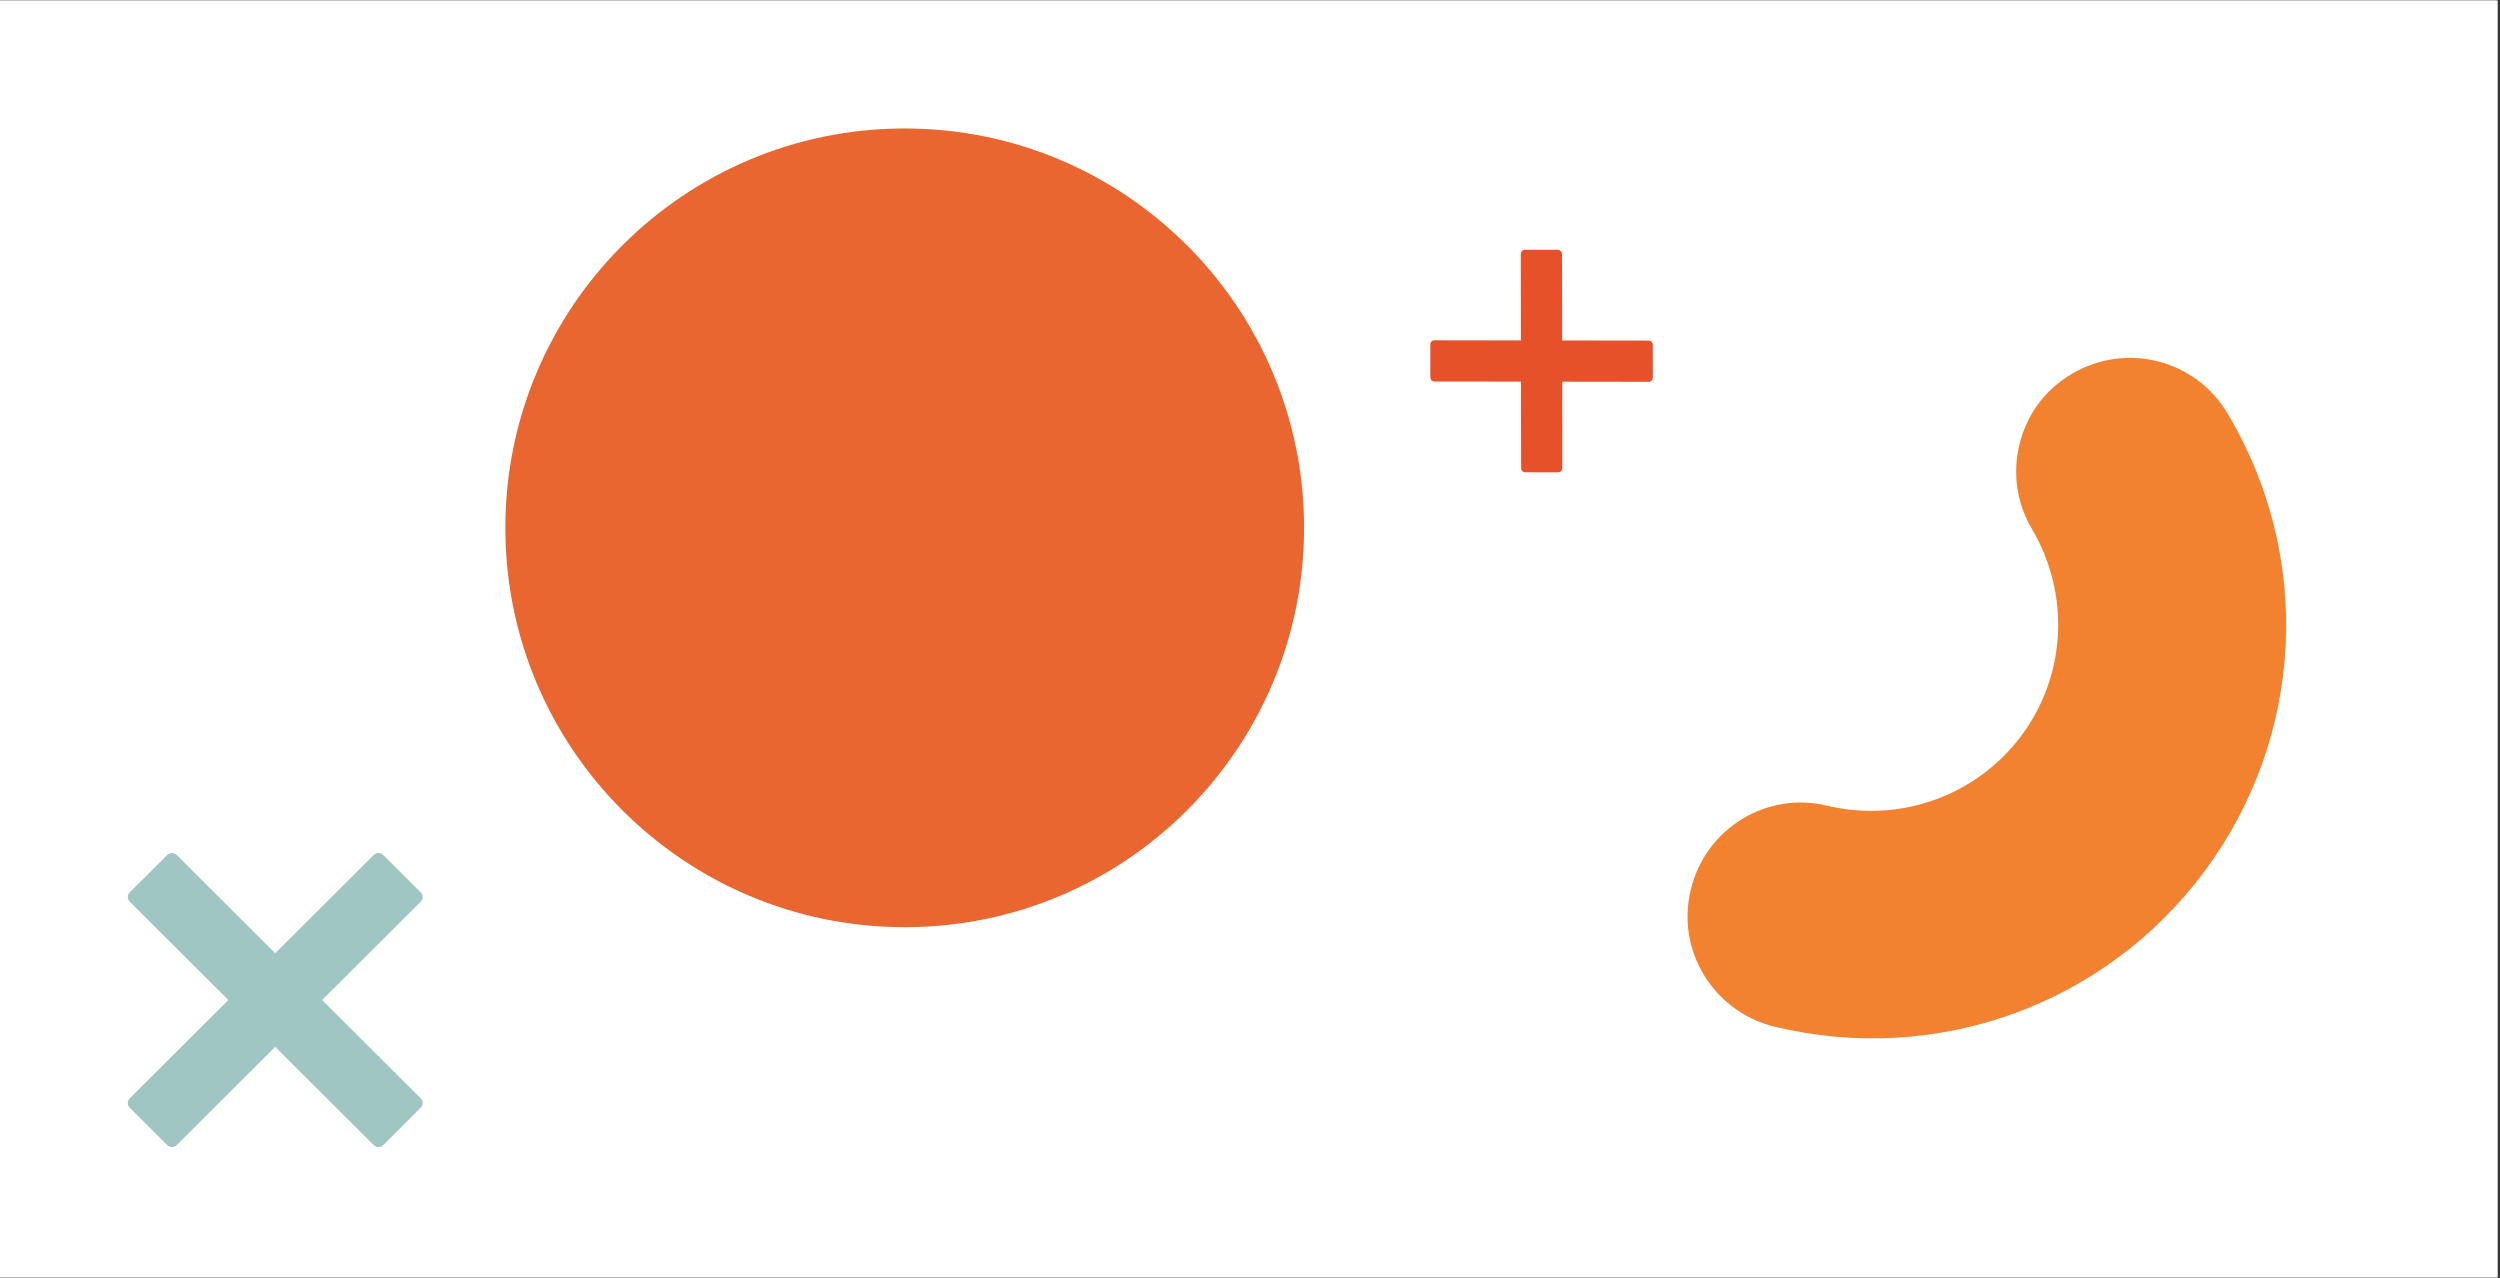
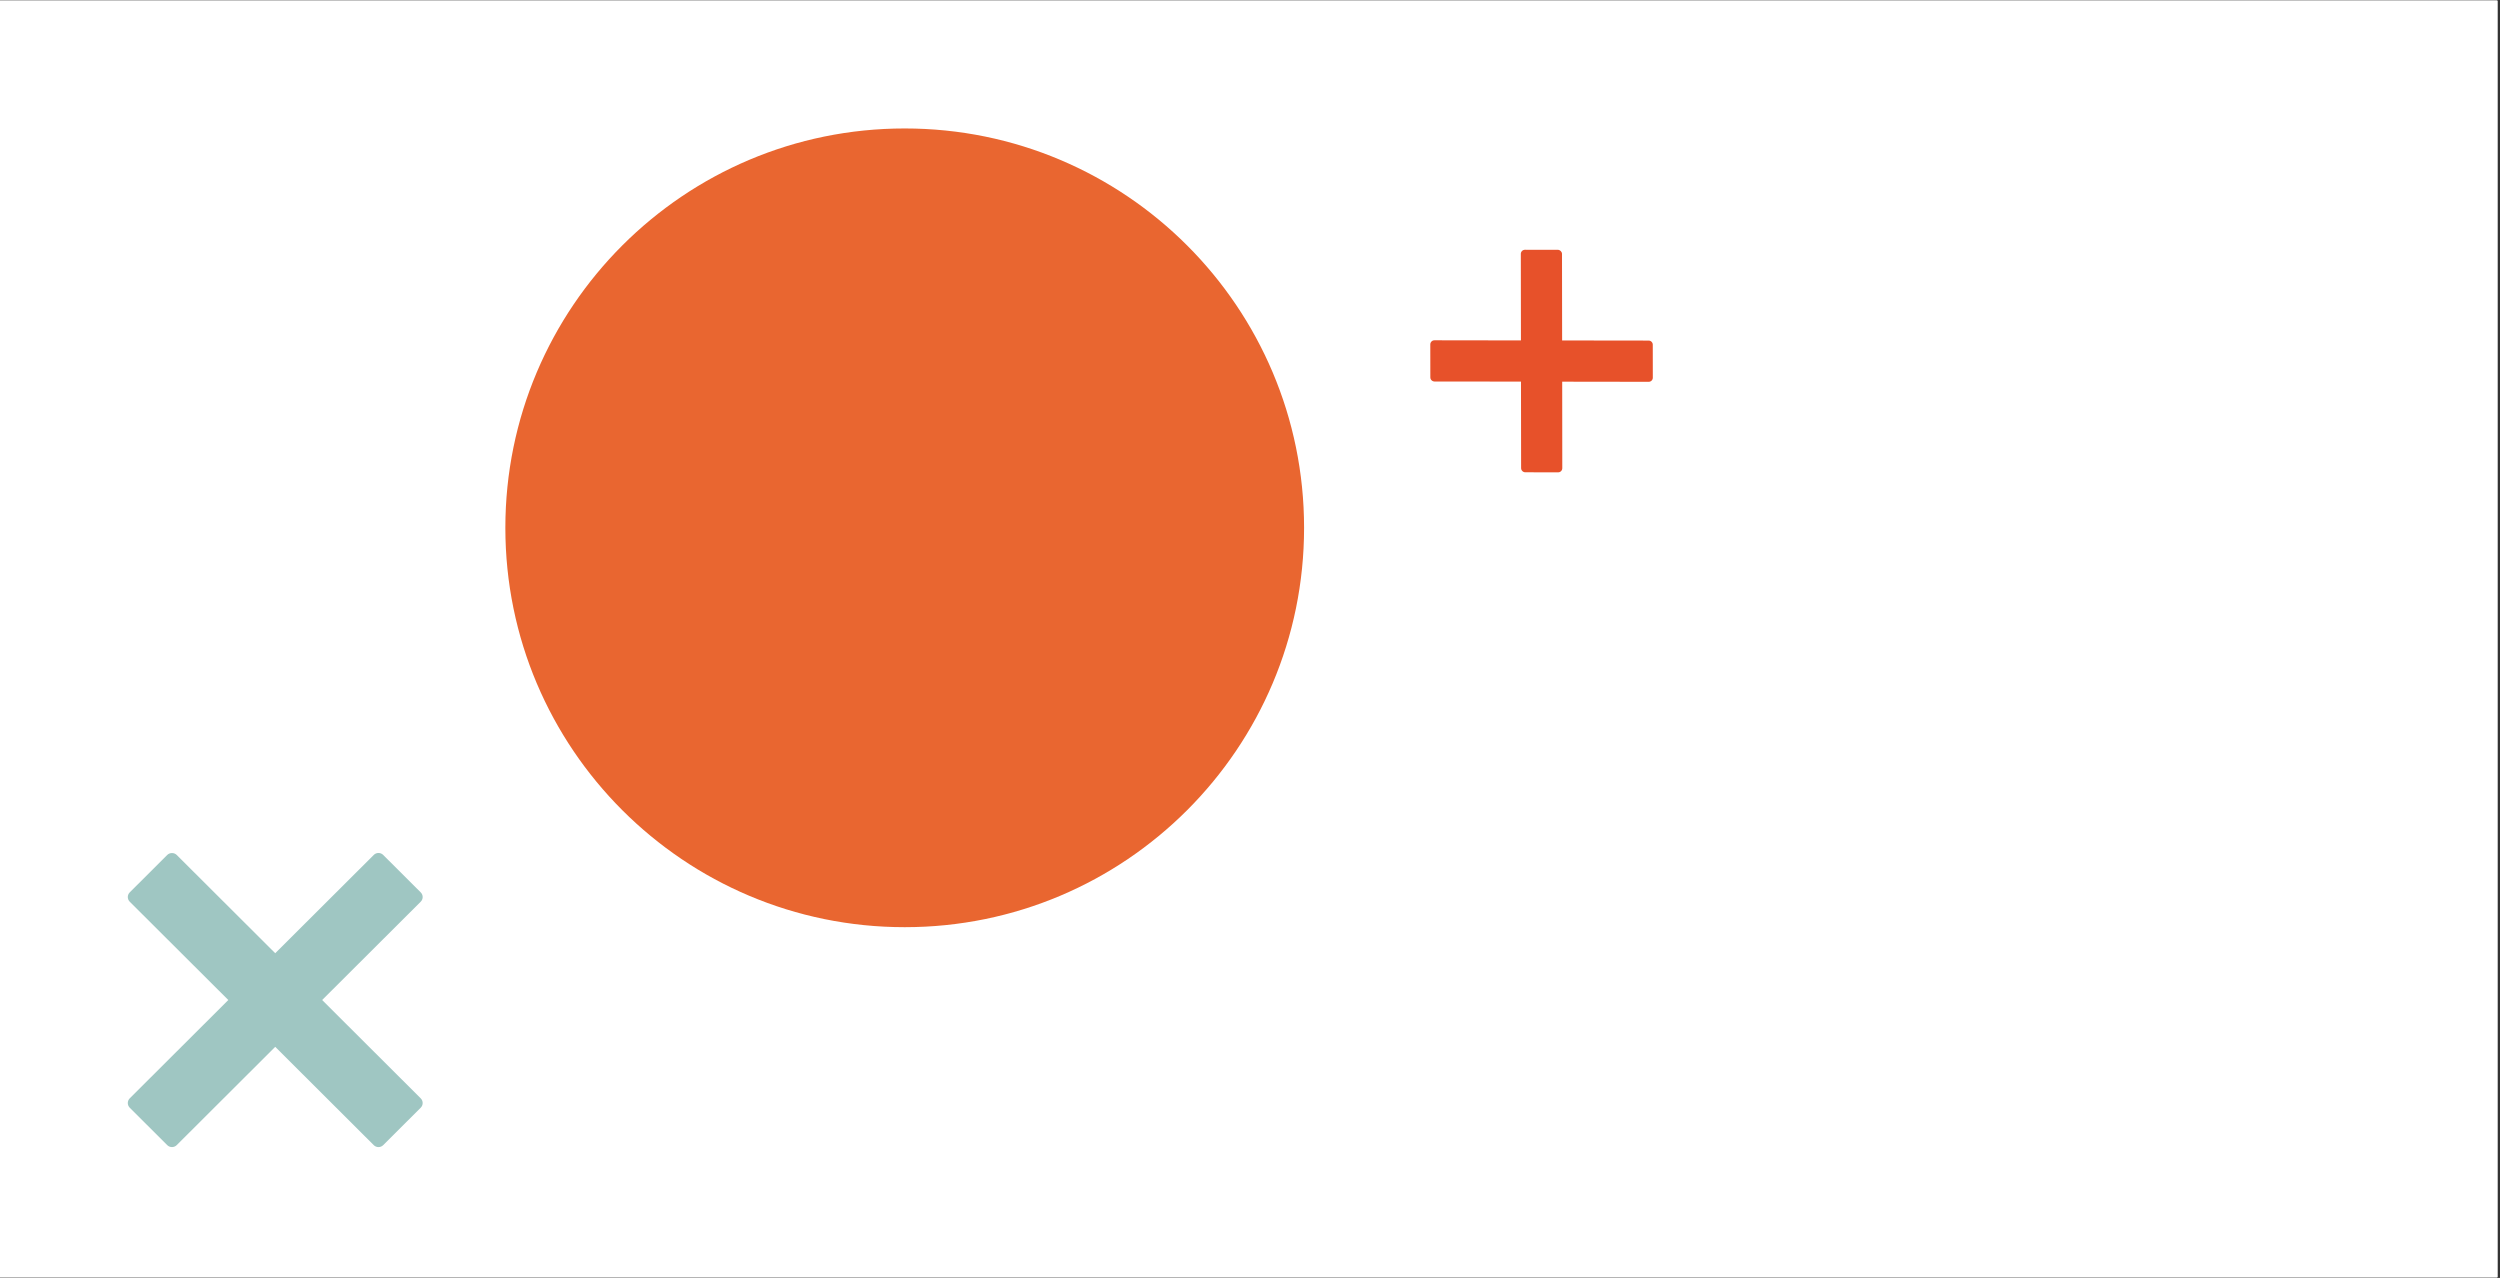
<svg xmlns="http://www.w3.org/2000/svg" width="234.75" viewBox="0 0 234.75 120" height="120" version="1.0">
  <rect x="0" y="0" width="234.75" height="120" fill="#333333" stroke="none" />
  <defs>
    <clipPath id="a">
      <path d="M 0 0.062 L 234.5 0.062 L 234.5 119.934 L 0 119.934 Z M 0 0.062" />
    </clipPath>
    <clipPath id="b">
      <path d="M 12 80.027 L 39.75 80.027 L 39.75 107.777 L 12 107.777 Z M 12 80.027" />
    </clipPath>
    <clipPath id="c">
      <path d="M 134 23 L 156 23 L 156 45 L 134 45 Z M 134 23" />
    </clipPath>
    <clipPath id="d">
      <path d="M 144.766 21.719 L 156.965 33.914 L 144.766 46.113 L 132.57 33.914 Z M 144.766 21.719" />
    </clipPath>
    <clipPath id="e">
      <path d="M 144.766 21.719 L 156.965 33.914 L 144.766 46.113 L 132.57 33.914 Z M 144.766 21.719" />
    </clipPath>
  </defs>
  <g clip-path="url(#a)" fill="#FFF">
    <path d="M 0 0.062 L 234.75 0.062 L 234.75 127.562 L 0 127.562 Z M 0 0.062" />
    <path d="M 0 0.062 L 234.75 0.062 L 234.75 120.062 L 0 120.062 Z M 0 0.062" />
    <path d="M 0 0.062 L 234.75 0.062 L 234.75 120.062 L 0 120.062 Z M 0 0.062" />
  </g>
  <path fill="#E96630" d="M 84.953 12.062 C 64.242 12.062 47.453 28.852 47.453 49.562 C 47.453 70.273 64.242 87.062 84.953 87.062 C 105.664 87.062 122.453 70.273 122.453 49.562 C 122.453 28.852 105.664 12.062 84.953 12.062" />
-   <path fill="#F2822F" d="M 191.398 37.918 C 192.223 36.805 193.281 35.859 194.57 35.09 C 199.656 32.098 206.191 33.766 209.191 38.855 C 217.215 52.328 216.363 69.148 207.062 81.738 C 197.762 94.328 181.93 100.078 166.66 96.41 C 160.914 95.035 157.355 89.246 158.77 83.539 C 160.133 77.797 165.922 74.246 171.633 75.668 C 178.492 77.285 185.664 74.688 189.852 69.02 C 194.039 63.352 194.383 55.777 190.82 49.699 C 188.562 45.945 188.93 41.262 191.398 37.918 Z M 191.398 37.918" />
  <g clip-path="url(#b)">
    <path fill="#9FC6C2" d="M 30.25 93.902 L 39.504 84.672 C 39.75 84.43 39.75 84.035 39.504 83.793 L 35.98 80.277 C 35.863 80.16 35.707 80.094 35.539 80.094 C 35.375 80.094 35.215 80.16 35.098 80.277 L 25.844 89.508 L 16.59 80.277 C 16.355 80.043 15.941 80.043 15.707 80.277 L 12.184 83.793 C 12.066 83.91 12 84.066 12 84.23 C 12 84.398 12.066 84.555 12.184 84.672 L 21.438 93.902 L 12.184 103.133 C 12.066 103.25 12 103.41 12 103.574 C 12 103.738 12.066 103.898 12.184 104.016 L 15.707 107.531 C 15.828 107.652 15.988 107.711 16.148 107.711 C 16.309 107.711 16.469 107.652 16.59 107.531 L 25.844 98.297 L 35.098 107.531 C 35.344 107.773 35.738 107.773 35.98 107.531 L 39.504 104.016 C 39.75 103.77 39.75 103.379 39.504 103.133 Z M 30.25 93.902" />
  </g>
  <g clip-path="url(#c)">
    <g clip-path="url(#d)">
      <g clip-path="url(#e)">
        <path fill="#E7512A" d="M 146.691 35.84 L 154.816 35.852 C 155.027 35.852 155.203 35.676 155.199 35.465 L 155.195 32.367 C 155.195 32.266 155.156 32.168 155.082 32.094 C 155.012 32.023 154.914 31.98 154.809 31.98 L 146.684 31.969 L 146.672 23.844 C 146.672 23.641 146.492 23.457 146.285 23.457 L 143.191 23.453 C 143.09 23.453 142.988 23.496 142.918 23.566 C 142.844 23.641 142.805 23.738 142.805 23.84 L 142.816 31.965 L 134.691 31.953 C 134.59 31.953 134.488 31.992 134.418 32.066 C 134.344 32.141 134.305 32.238 134.305 32.34 L 134.309 35.434 C 134.309 35.543 134.352 35.637 134.422 35.707 C 134.492 35.777 134.59 35.82 134.695 35.824 L 142.82 35.832 L 142.832 43.957 C 142.832 44.172 143.008 44.344 143.219 44.348 L 146.316 44.352 C 146.527 44.352 146.699 44.176 146.699 43.965 Z M 146.691 35.84" />
      </g>
    </g>
  </g>
</svg>